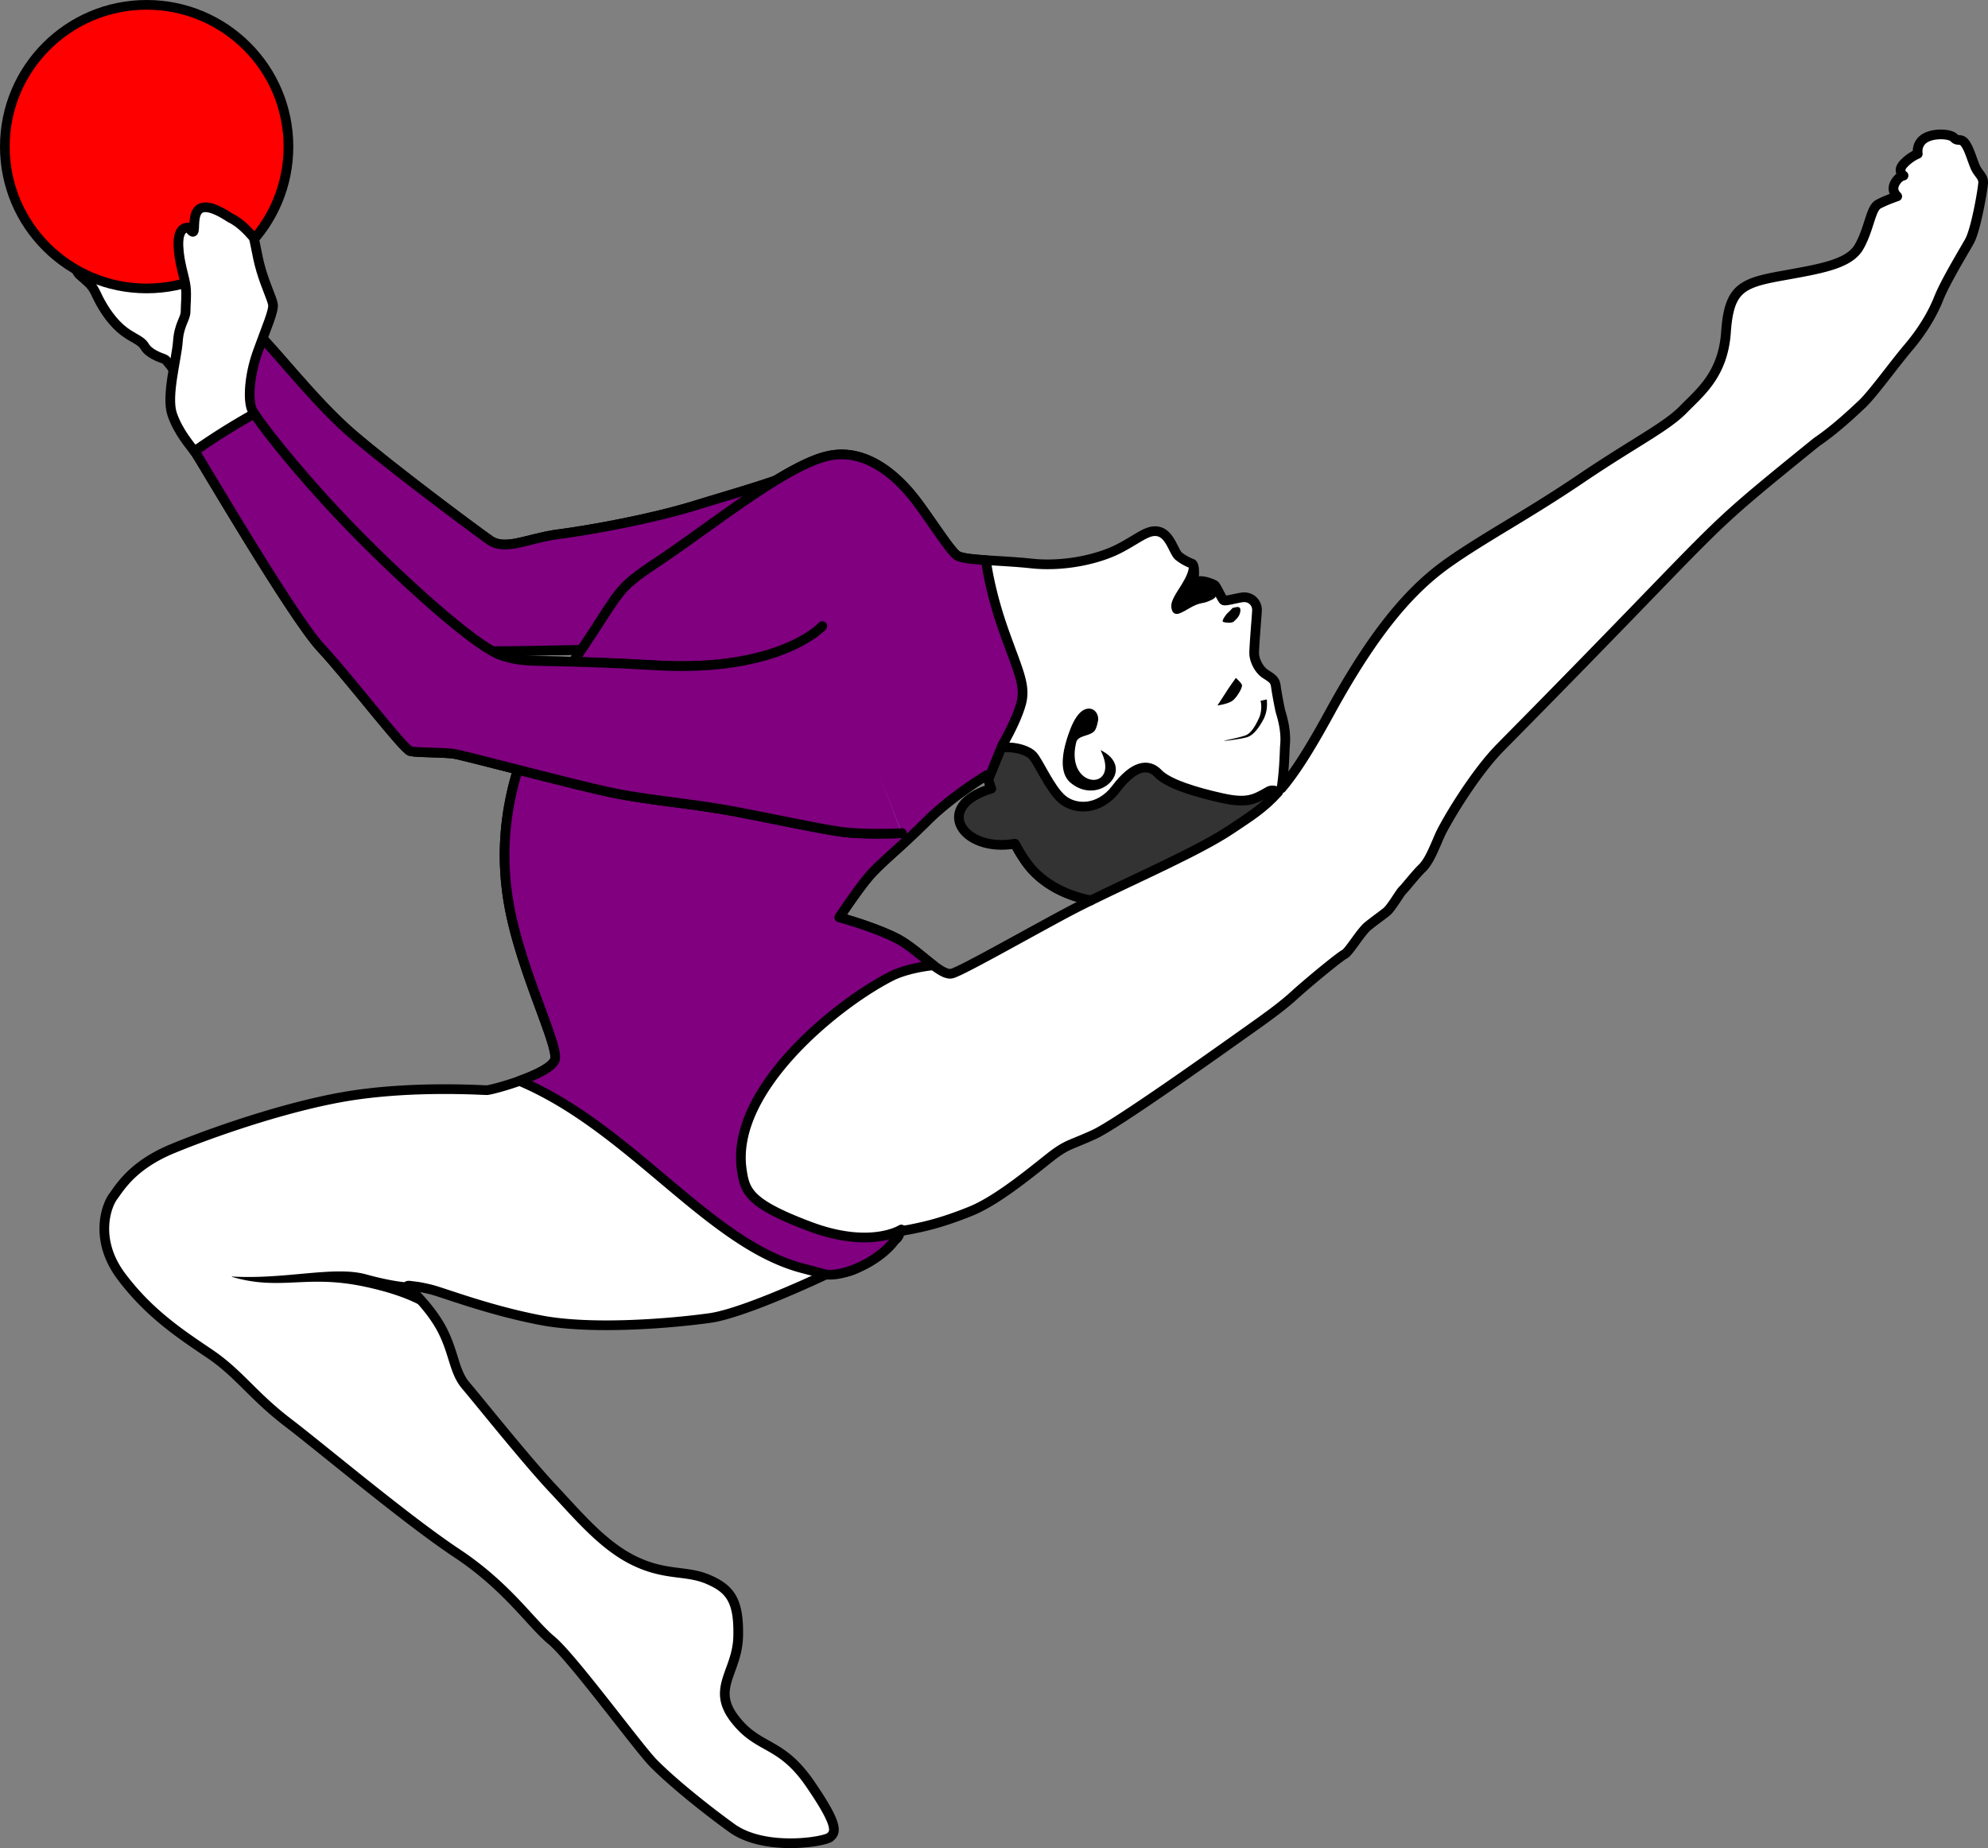
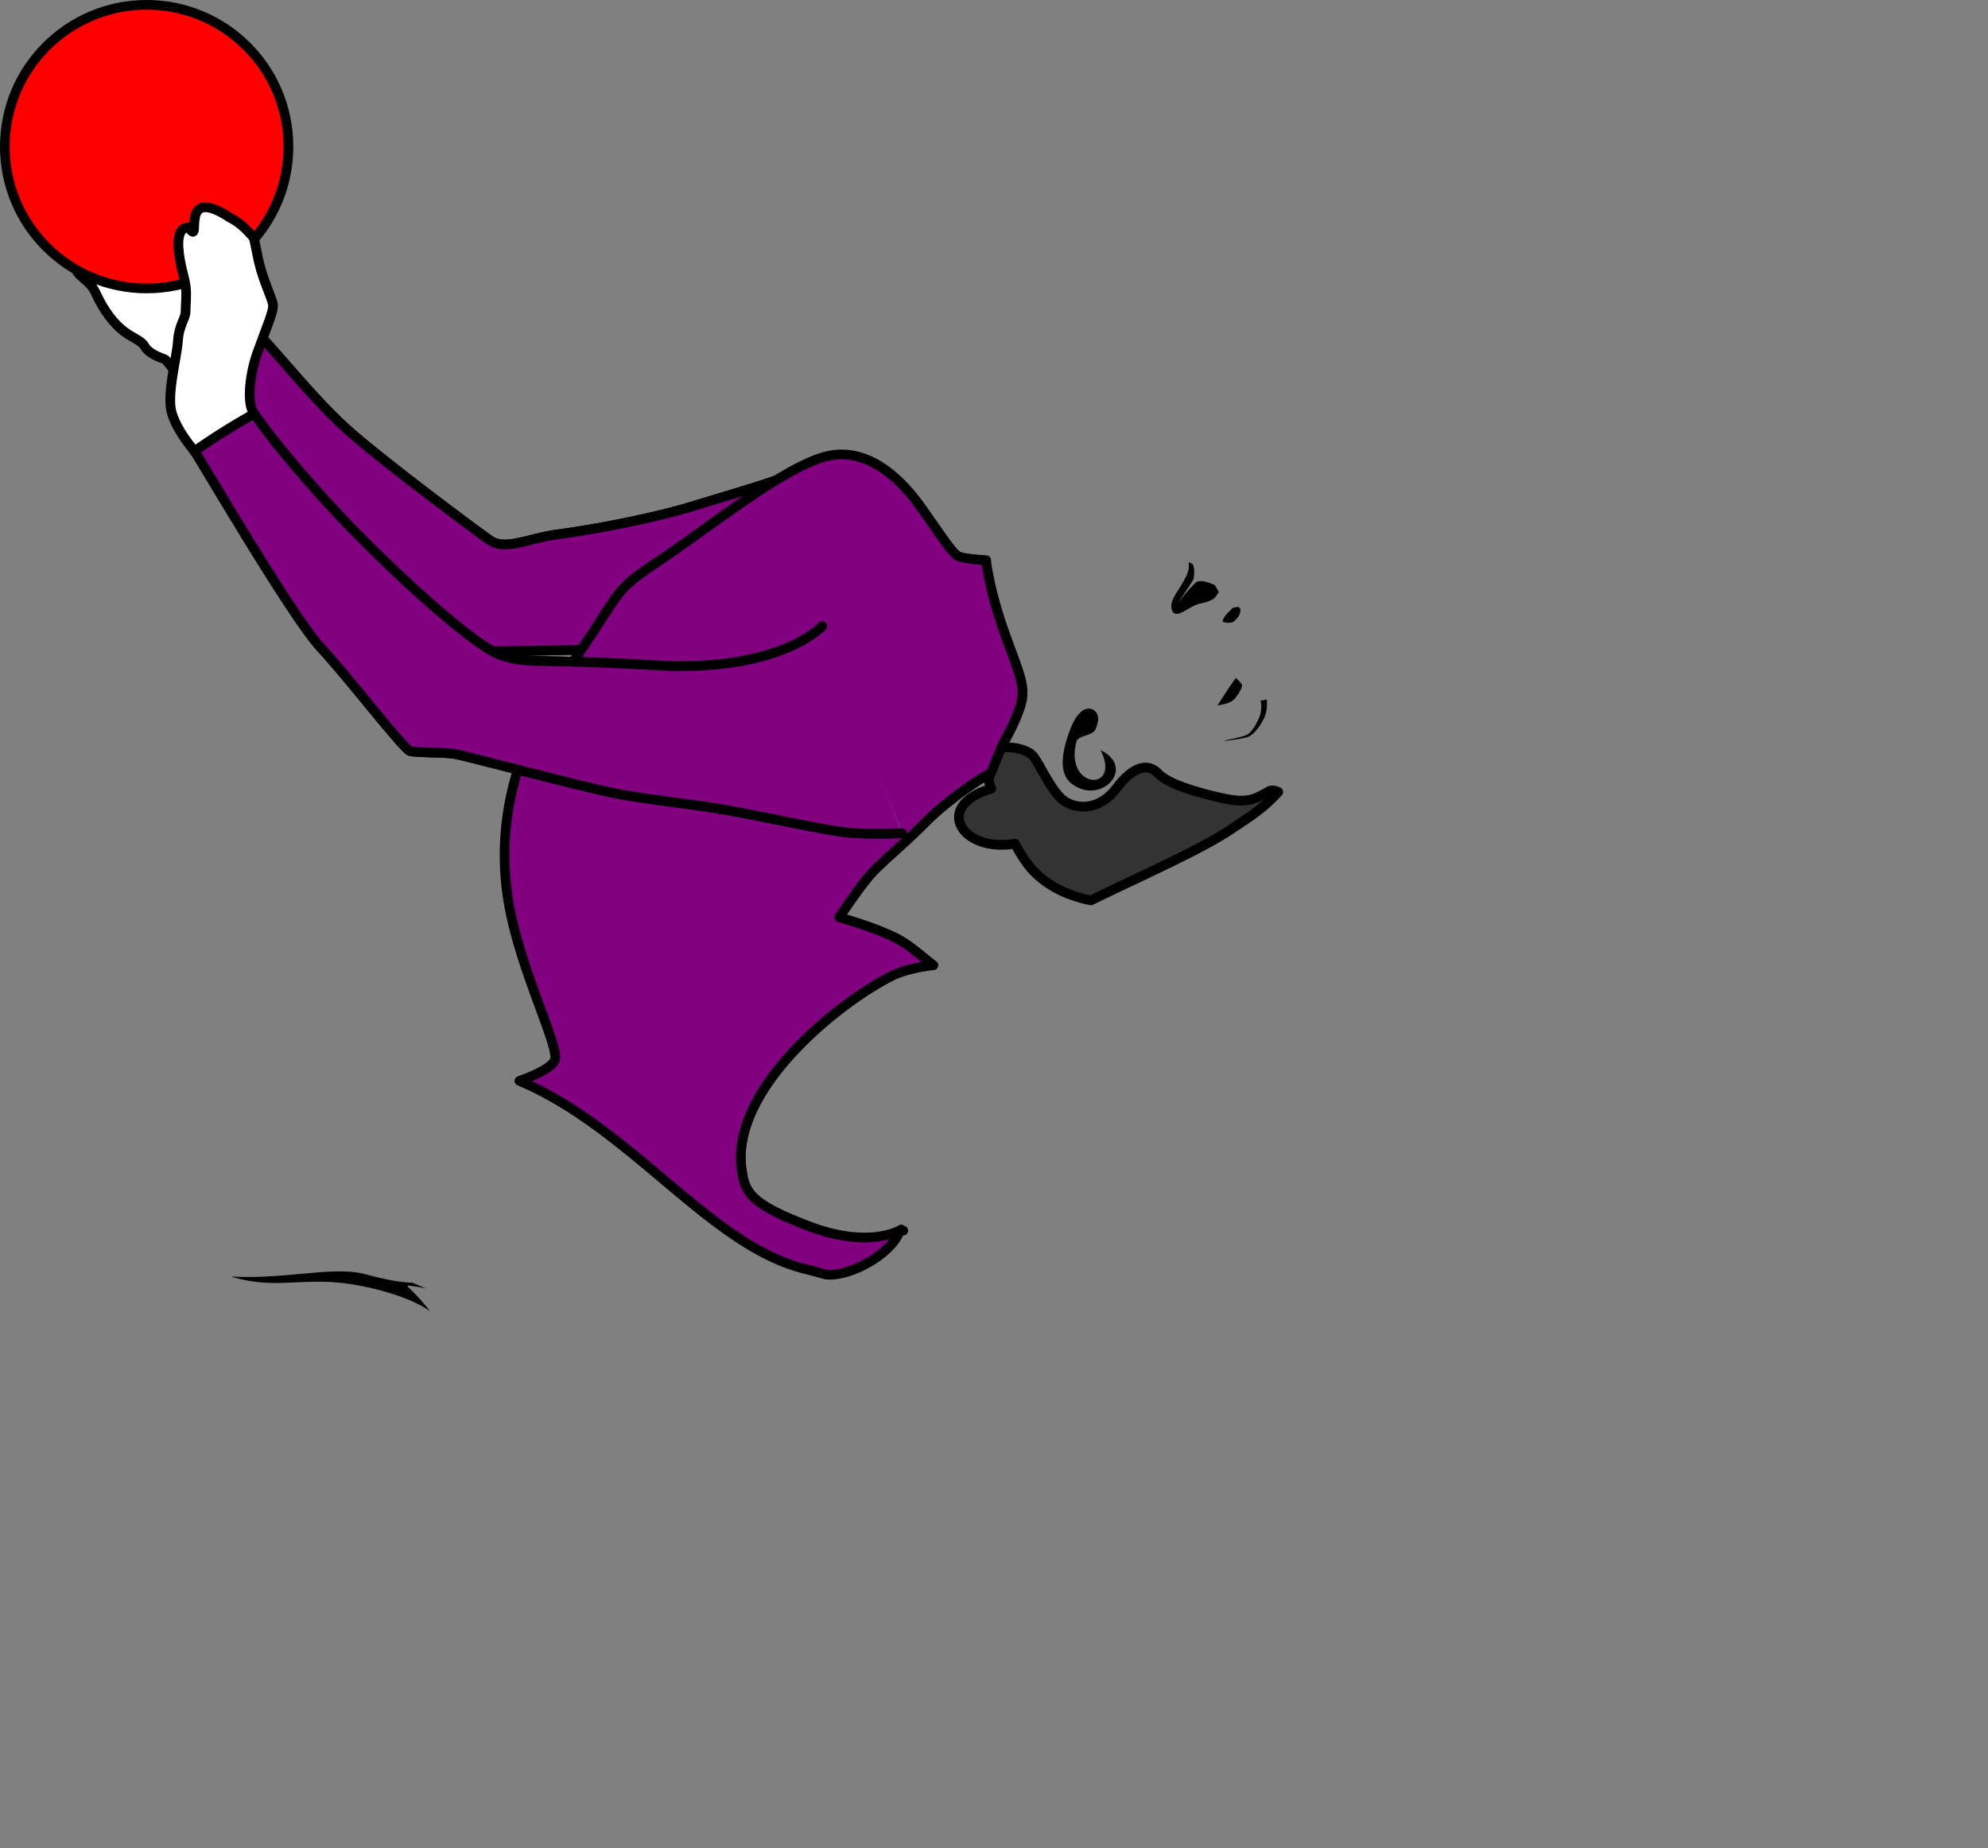
<svg xmlns="http://www.w3.org/2000/svg" width="290.675" height="270.225" viewBox="0 0 290.675 270.225">
  <rect x="0" y="0" width="290.675" height="270.225" fill="#808080" stroke="none" />
  <g transform="translate(-89.063 -18.565)">
-     <path d="M372.984 38.22c-.83-.021-1.768.132-2.447.536-1.357.808-1.068 2.31-1.068 2.31s-1.099.405-2.08 1.473c-.982 1.068 0 1.703 0 1.703s-.75.086-1.3 1.184c-.548 1.097.376 1.847.376 1.847s-1.645.55-2.772 1.157c-1.126.606-1.328 3.695-2.83 6.265-1.501 2.57-5.833 3.205-11.55 4.244-5.718 1.04-7.45 1.964-7.883 8.172-.433 6.209-3.696 8.722-6.237 11.32-2.54 2.6-7.104 4.793-14.959 10.106-7.854 5.313-13.86 8.432-19.23 12.186-5.371 3.754-10.742 9.644-17.557 22.119-3.002 5.496-5.118 8.75-7.002 10.976h0c.447-2.991.426-5.453.504-6.27.231-2.396-.576-4.59-.691-5.081-.116-.491-.521-2.6-.637-3.494-.115-.895-.375-1.126-1.473-1.819-1.097-.693-1.674-2.137-1.703-2.974-.029-.838.318-4.908.405-6.237.086-1.328-.981-2.223-2.223-2.021-1.242.202-2.427.577-2.658.404-.231-.173-1.068-2.022-1.3-2.195-.23-.173-1.847-.837-2.54-.52-.693.318-2.86 3.176-2.86 3.176s2.109-3.119 2.282-3.494c.173-.375.203-2.164-.201-2.309a7.44 7.44 0 01-1.907-1.068c-.75-.578-1.213-3.062-2.83-3.582s-3.06.983-6.006 2.484c-2.945 1.502-7.97 2.657-12.763 2.137-4.794-.52-9.875-.404-10.914-1.213-1.04-.808-3.715-5.041-5.838-7.86-2.124-2.817-6.943-8.085-13.11-6.614-6.166 1.47-17.11 10.331-24.378 15.191-7.27 4.86-5.024 3.757-13.518 16.008-8.494 12.25-10.29 23.686-8.738 33.568 1.551 9.883 7.433 21.316 6.861 23.44-.572 2.123-9.226 4.492-9.977 4.492-.75 0-10.134-.635-19.345.722-9.212 1.358-20.889 5.465-26.647 7.854-5.758 2.389-7.616 5.594-8.636 6.982-1.021 1.389-2.819 6.372 1.265 11.762 4.084 5.39 8.578 8.331 12.865 11.23 4.288 2.9 6.28 6.12 11.42 10.047 5.14 3.928 17.327 14.209 24.719 19.118 7.392 4.909 10.771 10.193 13.832 12.734 3.06 2.541 12.704 15.738 14.928 17.99 2.223 2.253 6.585 5.94 11.404 9.432 4.819 3.491 13.598 2.042 14.395 1.348.796-.695 1.389-1.532-2.94-7.82-4.329-6.29-7.472-4.901-10.984-9.434-3.512-4.533.366-6.861.488-12.088.123-5.227-1.143-6.942-4.37-8.33-3.225-1.389-6.125-.49-10.74-2.696-4.614-2.205-8.248-6.615-12.046-10.658-3.798-4.043-10.906-12.943-12.639-14.965-1.732-2.021-1.704-4.592-3.379-7.97-1.675-3.379-5.023-6.41-5.023-6.41s-.489-.353.287-.24c.776.112 1.157.095 2.947.529 1.79.433 8.402 3.03 16.112 4.503 7.71 1.473 19.491.404 24.689-.318s17.268-6.496 17.268-6.496 1.098.116 3.148-.375c2.05-.49 5.689-3.87 6.584-4.477.895-.606.78-1.386.78-1.386s.779-.057 1.991-.317c1.213-.26 3.928-.751 8.461-2.6 4.534-1.847 10.74-7.363 12.502-8.575 1.762-1.213 2.167-1.125 5.43-2.598 3.263-1.473 17.932-11.928 21.31-14.324 3.38-2.397 5.95-4.187 7.942-6.006 1.992-1.82 6.757-5.747 7.393-6.035.635-.29 2.396-3.292 3.435-4.13 1.04-.837 1.993-1.5 2.715-2.077.722-.578 1.963-2.803 2.367-3.178.404-.376 1.82-2.222 2.86-3.233 1.04-1.01 1.788-3.033 2.568-4.794.78-1.762 4.966-8.894 8.836-12.82 35.337-35.77 27.612-29.537 46.26-44.673 2.57-1.732 5.141-4.128 6.671-5.572 1.53-1.444 4.763-5.92 6.727-8.23 1.964-2.31 3.494-4.793 4.447-7.19.953-2.397 3.495-6.584 4.477-8.316.982-1.733 1.964-7.624 2.021-8.576.058-.953-.723-1.3-1.185-2.397-.462-1.097-.837-2.541-1.444-3.379-.606-.837-1.126-.23-1.617-.808-.245-.29-.966-.485-1.797-.506zm-139.642 93.682s3.153 10.23 6.85 14.041c1.632 1.684 3.93 3.142 7.127 3.987.402.106.818.203 1.25.289h0a114.38 114.38 0 00-3.41 1.73c-6.585 3.523-15.191 8.432-16.866 8.951-1.675.52-4.908-3.522-8.258-5.197-3.35-1.675-8.258-3.002-8.258-3.002s2.83-4.274 4.504-6.18c1.675-1.905 4.565-4.164 8.282-7.88 3.716-3.717 8.779-6.739 8.779-6.739z" fill="#fff" fill-rule="evenodd" stroke="#000" stroke-width="1.417" stroke-linecap="round" stroke-linejoin="round" />
    <path d="M209.929 85.94c-7.22 3.118-12.648 4.504-19.174 6.525-6.526 2.021-15.593 3.638-20.04 4.216-4.447.578-7.739 2.483-10.049.866-2.31-1.617-14.307-10.564-20.024-15.465-5.717-4.9-11.598-12.741-14.456-15.273-2.859-2.532-14.263-28.342-14.263-28.342L97.37 50.017s1.992 7.537 3.378 8.779c1.386 1.241 1.762 1.415 2.426 2.858.664 1.444 1.848 3.465 3.465 4.91 1.617 1.443 2.974 1.616 3.58 2.656.607 1.04 2.138 1.588 2.946 1.877.809.289 26.71 35.402 26.71 35.402s15.59 7.068 18.776 7.232c3.185.163 14.17-.164 16.784-.164 2.614 0 29.73-3.307 29.73-3.307" fill="#fff" fill-rule="evenodd" stroke="#000" stroke-width="1.417" stroke-linecap="round" stroke-linejoin="round" />
    <circle r="20.733" cy="40.006" cx="110.505" style="isolation:auto;mix-blend-mode:normal;solid-color:#000;solid-opacity:1;marker:none" color="#000" overflow="visible" fill="red" stroke="#000" stroke-width="1.417" stroke-linecap="round" stroke-linejoin="round" />
-     <path d="M273.831 120.937l-.49.1c.075-.107.347 1.315-.183 2.494-.606 1.337-1.203 2.206-1.882 2.517-.358.163-1.174.362-1.889.523-.715.161-1.335.287-1.33.314.003.028.633-.043 1.36-.15.721-.106 1.561-.25 1.975-.375.878-.265 1.641-1.212 2.362-2.53.822-1.512.47-2.853.567-2.993l-.49.1zM269.768 117.692s-.837 1.143-1.266 1.817c-.428.674-1.429 2.205-1.429 2.205s1.572-.204 2.226-.714c.653-.51 1.49-1.96 1.347-2.308-.143-.347-.878-1-.878-1zM269.283 107.466s-.39.433-.707.722c-.318.289-.895 1.155-.708 1.285.188.13 1.314.274 1.632-.058.318-.332.722-.62.88-1.27.16-.65-.1-.809-.317-.823-.217-.015-.78.144-.78.144zM138.658 204.47c-4.32.014-9.75 1.085-15.687.747l-.008.049c7.18 2.084 10.794-.38 19.308 1.41 4.91 1.032 7.86 2.359 9.657 3.597a29.863 29.863 0 00-3.13-3.459s-.488-.352.288-.24c.646.094 1.187.151 2.328.4l-2.1-.863s-2.042.077-6.728-1.21c-1.172-.322-2.488-.435-3.928-.43zM249.547 124.171c.3-.687-.154-1.956-1.213-1.992-1.362-.047-2.28 1.732-2.772 3.003-.945 2.442-1.962 6.187.057 7.854 4.266 3.52 9.735-2.182 4.356-4.79 3.1 6.117-5.272 5.826-3.547-1.159.253-1.024 2.024-.852 2.685-1.674.289-.359.462-1.3.462-1.3" fill-rule="evenodd" />
+     <path d="M273.831 120.937l-.49.1c.075-.107.347 1.315-.183 2.494-.606 1.337-1.203 2.206-1.882 2.517-.358.163-1.174.362-1.889.523-.715.161-1.335.287-1.33.314.003.028.633-.043 1.36-.15.721-.106 1.561-.25 1.975-.375.878-.265 1.641-1.212 2.362-2.53.822-1.512.47-2.853.567-2.993l-.49.1zM269.768 117.692s-.837 1.143-1.266 1.817c-.428.674-1.429 2.205-1.429 2.205s1.572-.204 2.226-.714c.653-.51 1.49-1.96 1.347-2.308-.143-.347-.878-1-.878-1M269.283 107.466s-.39.433-.707.722c-.318.289-.895 1.155-.708 1.285.188.13 1.314.274 1.632-.058.318-.332.722-.62.88-1.27.16-.65-.1-.809-.317-.823-.217-.015-.78.144-.78.144zM138.658 204.47c-4.32.014-9.75 1.085-15.687.747l-.008.049c7.18 2.084 10.794-.38 19.308 1.41 4.91 1.032 7.86 2.359 9.657 3.597a29.863 29.863 0 00-3.13-3.459s-.488-.352.288-.24c.646.094 1.187.151 2.328.4l-2.1-.863s-2.042.077-6.728-1.21c-1.172-.322-2.488-.435-3.928-.43zM249.547 124.171c.3-.687-.154-1.956-1.213-1.992-1.362-.047-2.28 1.732-2.772 3.003-.945 2.442-1.962 6.187.057 7.854 4.266 3.52 9.735-2.182 4.356-4.79 3.1 6.117-5.272 5.826-3.547-1.159.253-1.024 2.024-.852 2.685-1.674.289-.359.462-1.3.462-1.3" fill-rule="evenodd" />
    <path d="M236.623 127.846c-.2-.007-.4-.004-.596.008-.521.032-1.018.138-1.44.334-1.685.782-2.204 3.797-2.204 3.797l.959-.082s.25.796.666 1.978c-8.603 2.537-4.304 9.394 3.449 8.05.845 1.576 1.769 3.017 2.734 4.013 1.839 1.895 4.52 3.505 8.377 4.275 6.741-3.313 16.003-7.367 20.498-10.397 2.772-1.867 4.713-3.024 6.9-5.462-.533-.242-1.018-.309-1.4-.088-2.123 1.225-3.184 1.797-6.859.98s-7.84-2.042-9.31-3.594c-1.47-1.551-3.596-1.143-6.127 2.206-2.532 3.348-6.126 3.104-7.922 1.552-1.797-1.552-3.389-5.39-4.287-6.37-.59-.644-2.037-1.15-3.438-1.2z" fill="#333" fill-rule="evenodd" stroke="#000" stroke-width="1.417" stroke-linecap="round" stroke-linejoin="round" />
    <path d="M125.43 65.885a96.343 68.59 0 00-11.239 6.385c4.838 5.972 25.684 34.228 25.684 34.228s15.59 7.07 18.775 7.232c3.186.164 14.172-.164 16.786-.164 2.613 0 29.728-3.306 29.728-3.306l4.764-24.32c-7.22 3.118-12.646 4.504-19.172 6.525-6.526 2.021-15.594 3.64-20.041 4.217-4.447.577-7.739 2.482-10.049.865-2.31-1.617-14.306-10.565-20.023-15.465-5.718-4.9-11.599-12.742-14.457-15.273-.207-.183-.468-.517-.756-.924z" style="isolation:auto;mix-blend-mode:normal;solid-color:#000;solid-opacity:1;marker:none" color="#000" overflow="visible" fill="purple" stroke="#000" stroke-width="1.417" stroke-linecap="round" stroke-linejoin="round" />
    <path d="M212.23 85.014a9.182 9.182 0 00-2.248.254c-6.166 1.47-17.11 10.331-24.378 15.191-7.27 4.86-5.024 3.757-13.518 16.008-8.494 12.25-10.29 23.686-8.738 33.568 1.551 9.883 7.433 21.316 6.861 23.44-.297 1.104-2.776 2.267-5.195 3.136 16.416 6.91 27.869 24.095 41.738 27.489 1.802.476 2.206.59 3.068.824 3.582.368 9.659-3.063 10.793-6.37 0 0 .2-.015.512-.056l-.28-.154s-4.491 2.9-13.394-.45c-8.902-3.348-9.46-5.12-9.924-8.247-1.767-11.908 14.475-24.742 22.176-28.504 1.894-.842 4.109-1.244 5.836-1.442-1.6-1.213-3.527-3.01-5.504-3.998-3.35-1.675-8.258-3.002-8.258-3.002s2.83-4.274 4.504-6.18c1.675-1.905 4.565-4.164 8.281-7.88 3.717-3.716 8.78-6.739 8.78-6.739s.161.478.222.668l2.065-5.078s2.124-3.593 2.777-6.207c.654-2.613-.571-4.818-2.613-10.617-2.042-5.799-2.533-9.965-2.533-9.965l.004-.228c-2.128-.14-3.792-.311-4.334-.733-1.04-.808-3.715-5.041-5.838-7.86-1.858-2.465-5.78-6.806-10.861-6.868z" fill="purple" fill-rule="evenodd" stroke="#000" stroke-width="1.417" stroke-linecap="round" stroke-linejoin="round" />
    <path d="M209.12 110.31s-5.948 6.584-24.14 5.545c-18.192-1.04-18.57-.164-22.531-1.43-3.961-1.266-15.759-12.084-23.036-19.708-7.276-7.623-12.941-14.963-13.513-16.27-.572-1.306-.45-4.818.817-8.37 1.266-3.554 2.45-6.126 2.246-7.066-.204-.939-1.021-2.572-1.715-4.9-.695-2.328-.899-4.615-1.185-4.9-.285-.286-1.633-2.002-3.307-2.777-7.87-5.206-3.928 4.52-6.097 1.403-.693-.03-1.617.317-1.501 2.8.115 2.484.924 4.505 1.068 5.891.144 1.386-.029 2.57-.029 3.61s-.953 1.848-1.126 4.36c-.173 2.512-1.733 7.97-.837 10.626.895 2.657 2.743 4.707 3.436 5.66.693.953 14.07 23.924 18.317 28.497 4.247 4.574 12.087 14.865 13.068 15.11.98.245 4.9.163 6.452.408 1.552.245 18.621 4.82 23.685 5.8 5.064.98 10.863 1.47 16.335 2.45 5.472.98 13.558 2.776 16.906 3.185 3.349.408 8.494.163 8.494.163" fill="#fff" fill-rule="evenodd" stroke="#000" stroke-width="1.417" stroke-linecap="round" stroke-linejoin="round" />
    <path d="M262.865 100.766c.027.385.039.784-.02 1.07-.188.93-.95 2.1-1.238 2.564-.287.464-1.03 1.522-1.238 2.364-.147.596.023 1.922 1.172 1.48 1.15-.442 1.986-1.305 3.426-1.523.556-.085 1.325-.465 1.568-.62.228-.144.677-.865.737-.96-.25-.473-.494-.929-.602-1.01-.231-.173-1.848-.837-2.541-.52-.693.318-2.86 3.176-2.86 3.176s2.109-3.119 2.282-3.494c.173-.375.203-2.164-.201-2.309-.12-.042-.314-.14-.485-.218z" fill-rule="evenodd" />
    <path d="M209.298 110.112s-6.126 6.783-24.318 5.743c-18.191-1.04-18.57-.163-22.53-1.43-3.962-1.265-15.76-12.085-23.036-19.708-6.556-6.868-11.766-13.463-13.16-15.666a97.836 97.836 0 00-8.764 5.5c.053.07.136.171.18.232.693.953 14.07 23.925 18.316 28.498 4.247 4.574 12.089 14.865 13.069 15.11.98.245 4.9.163 6.45.408 1.553.245 18.623 4.819 23.686 5.799 5.064.98 10.864 1.47 16.336 2.45 5.472.98 13.558 2.778 16.907 3.186 3.348.409 8.494.162 8.494.162" style="isolation:auto;mix-blend-mode:normal;solid-color:#000;solid-opacity:1;marker:none" color="#000" overflow="visible" fill="purple" stroke="#000" stroke-width="1.417" stroke-linecap="round" stroke-linejoin="round" />
  </g>
</svg>